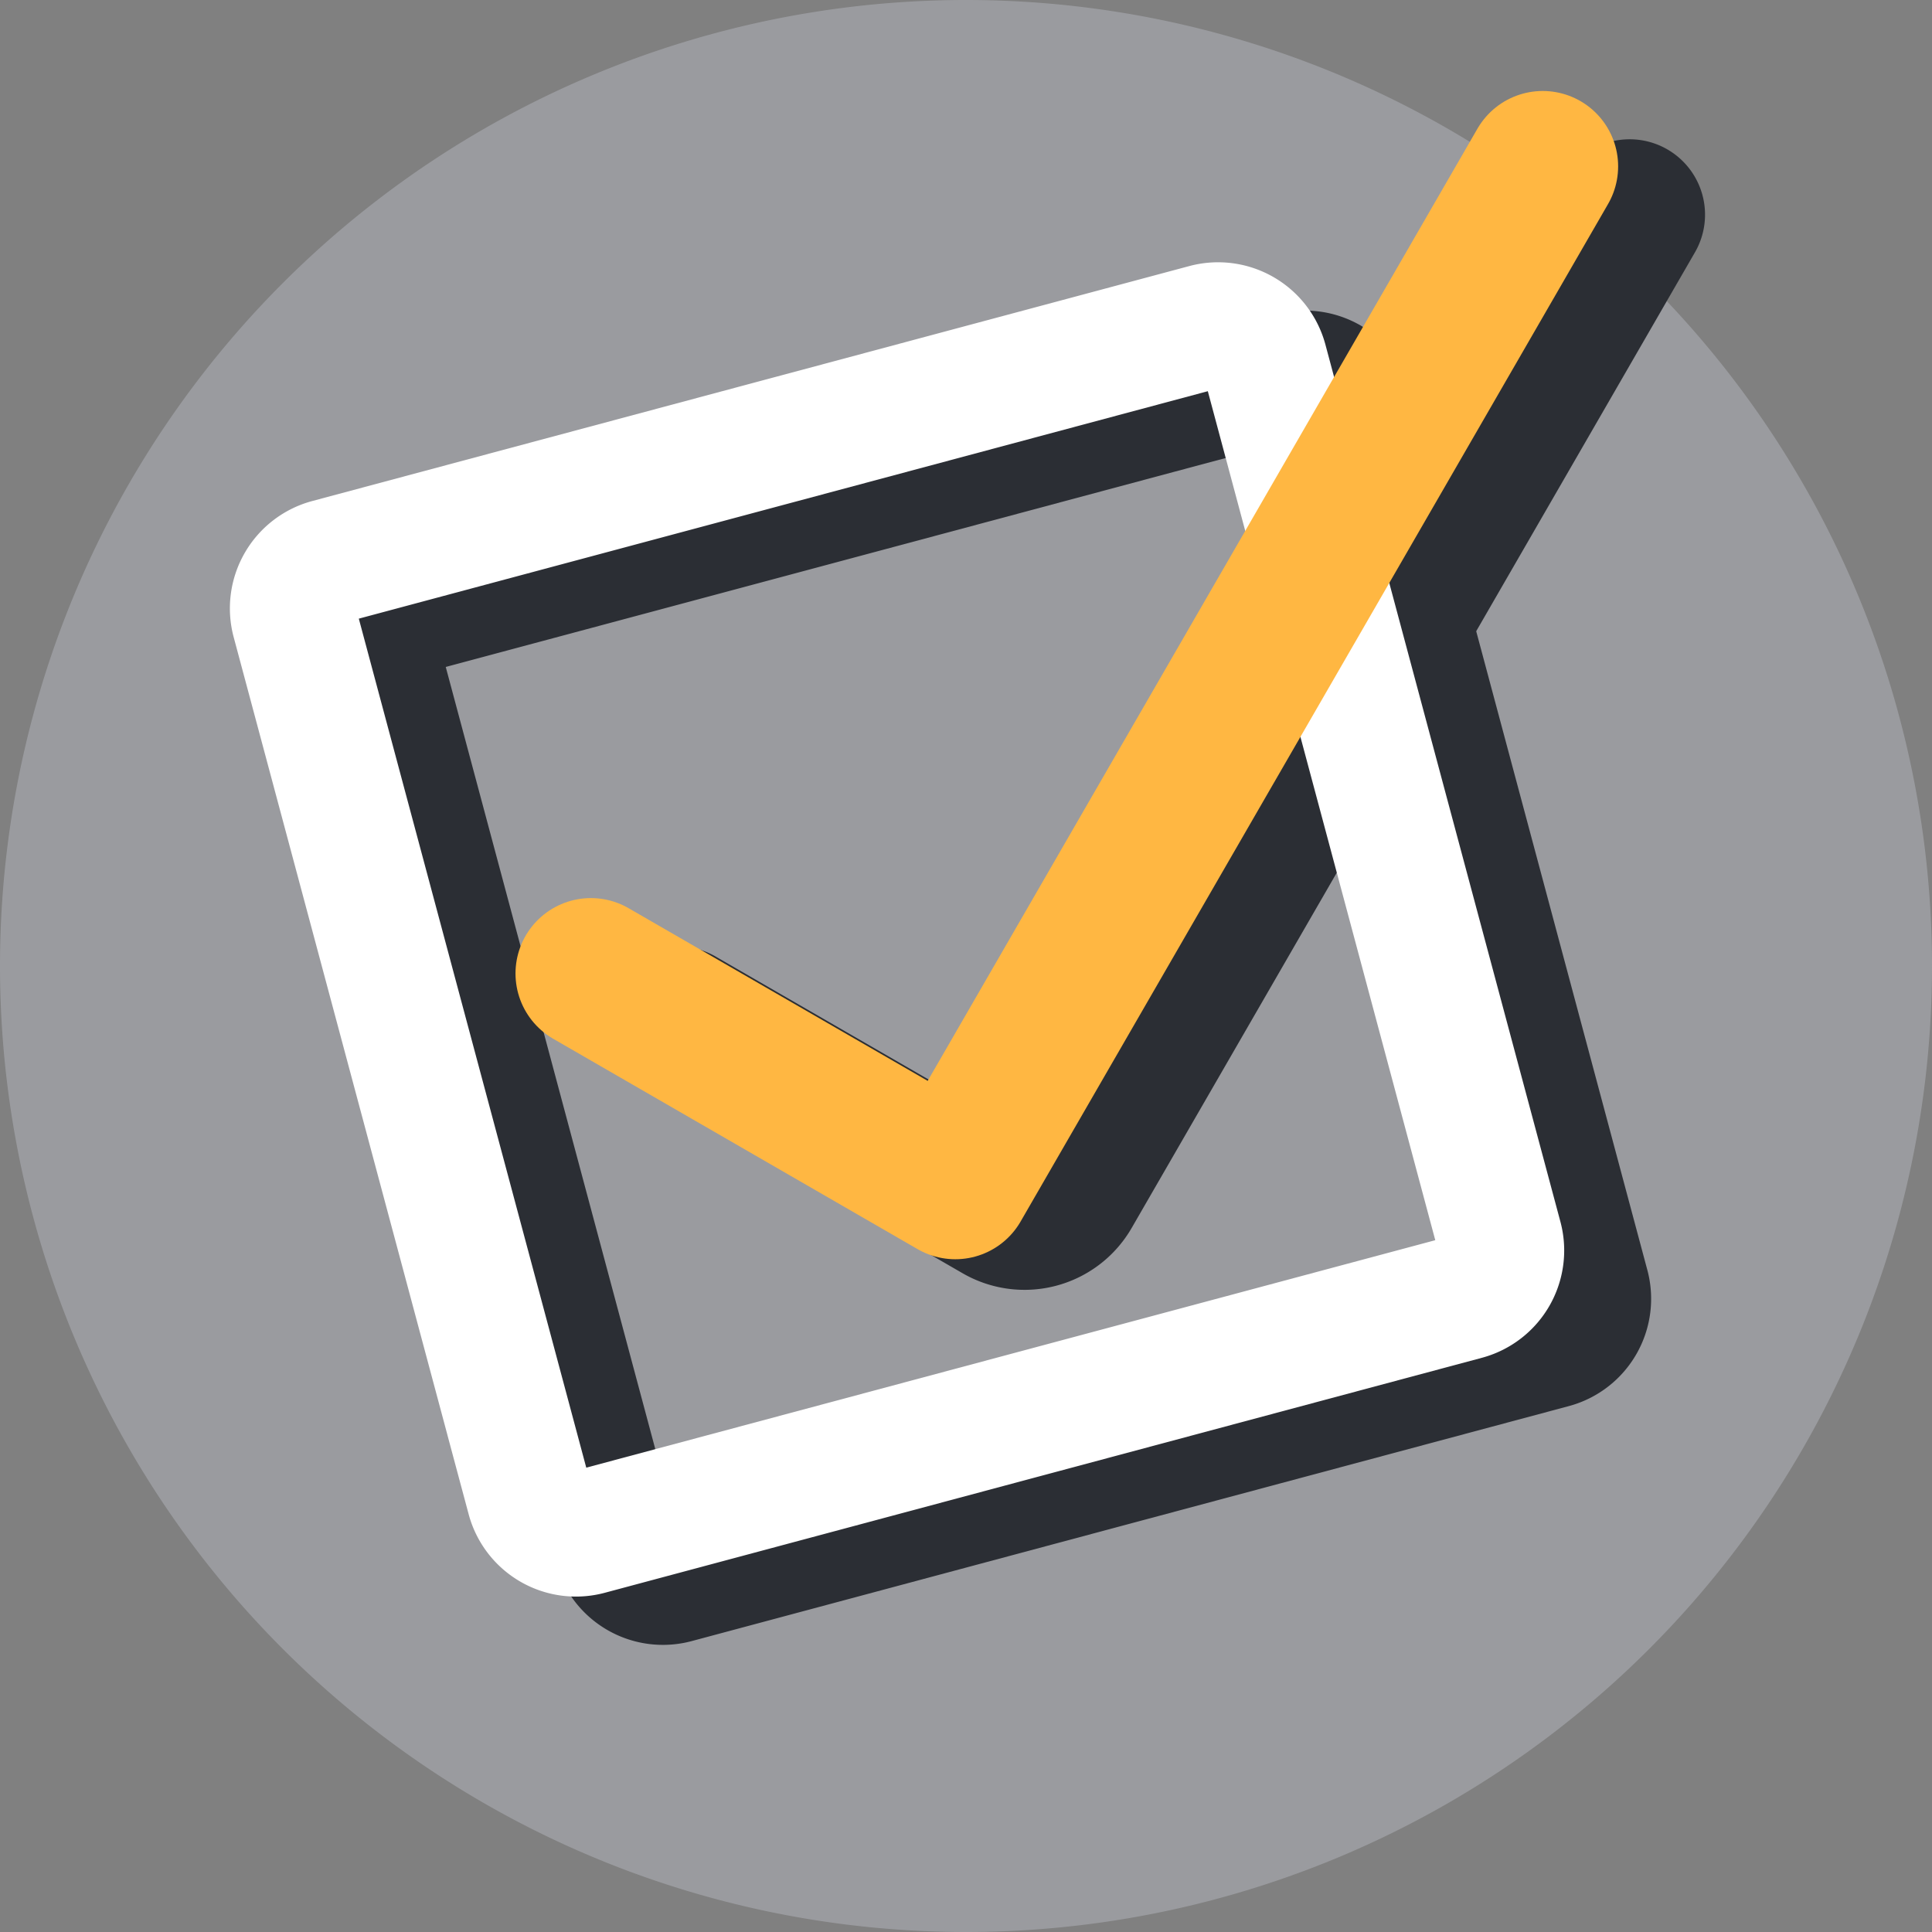
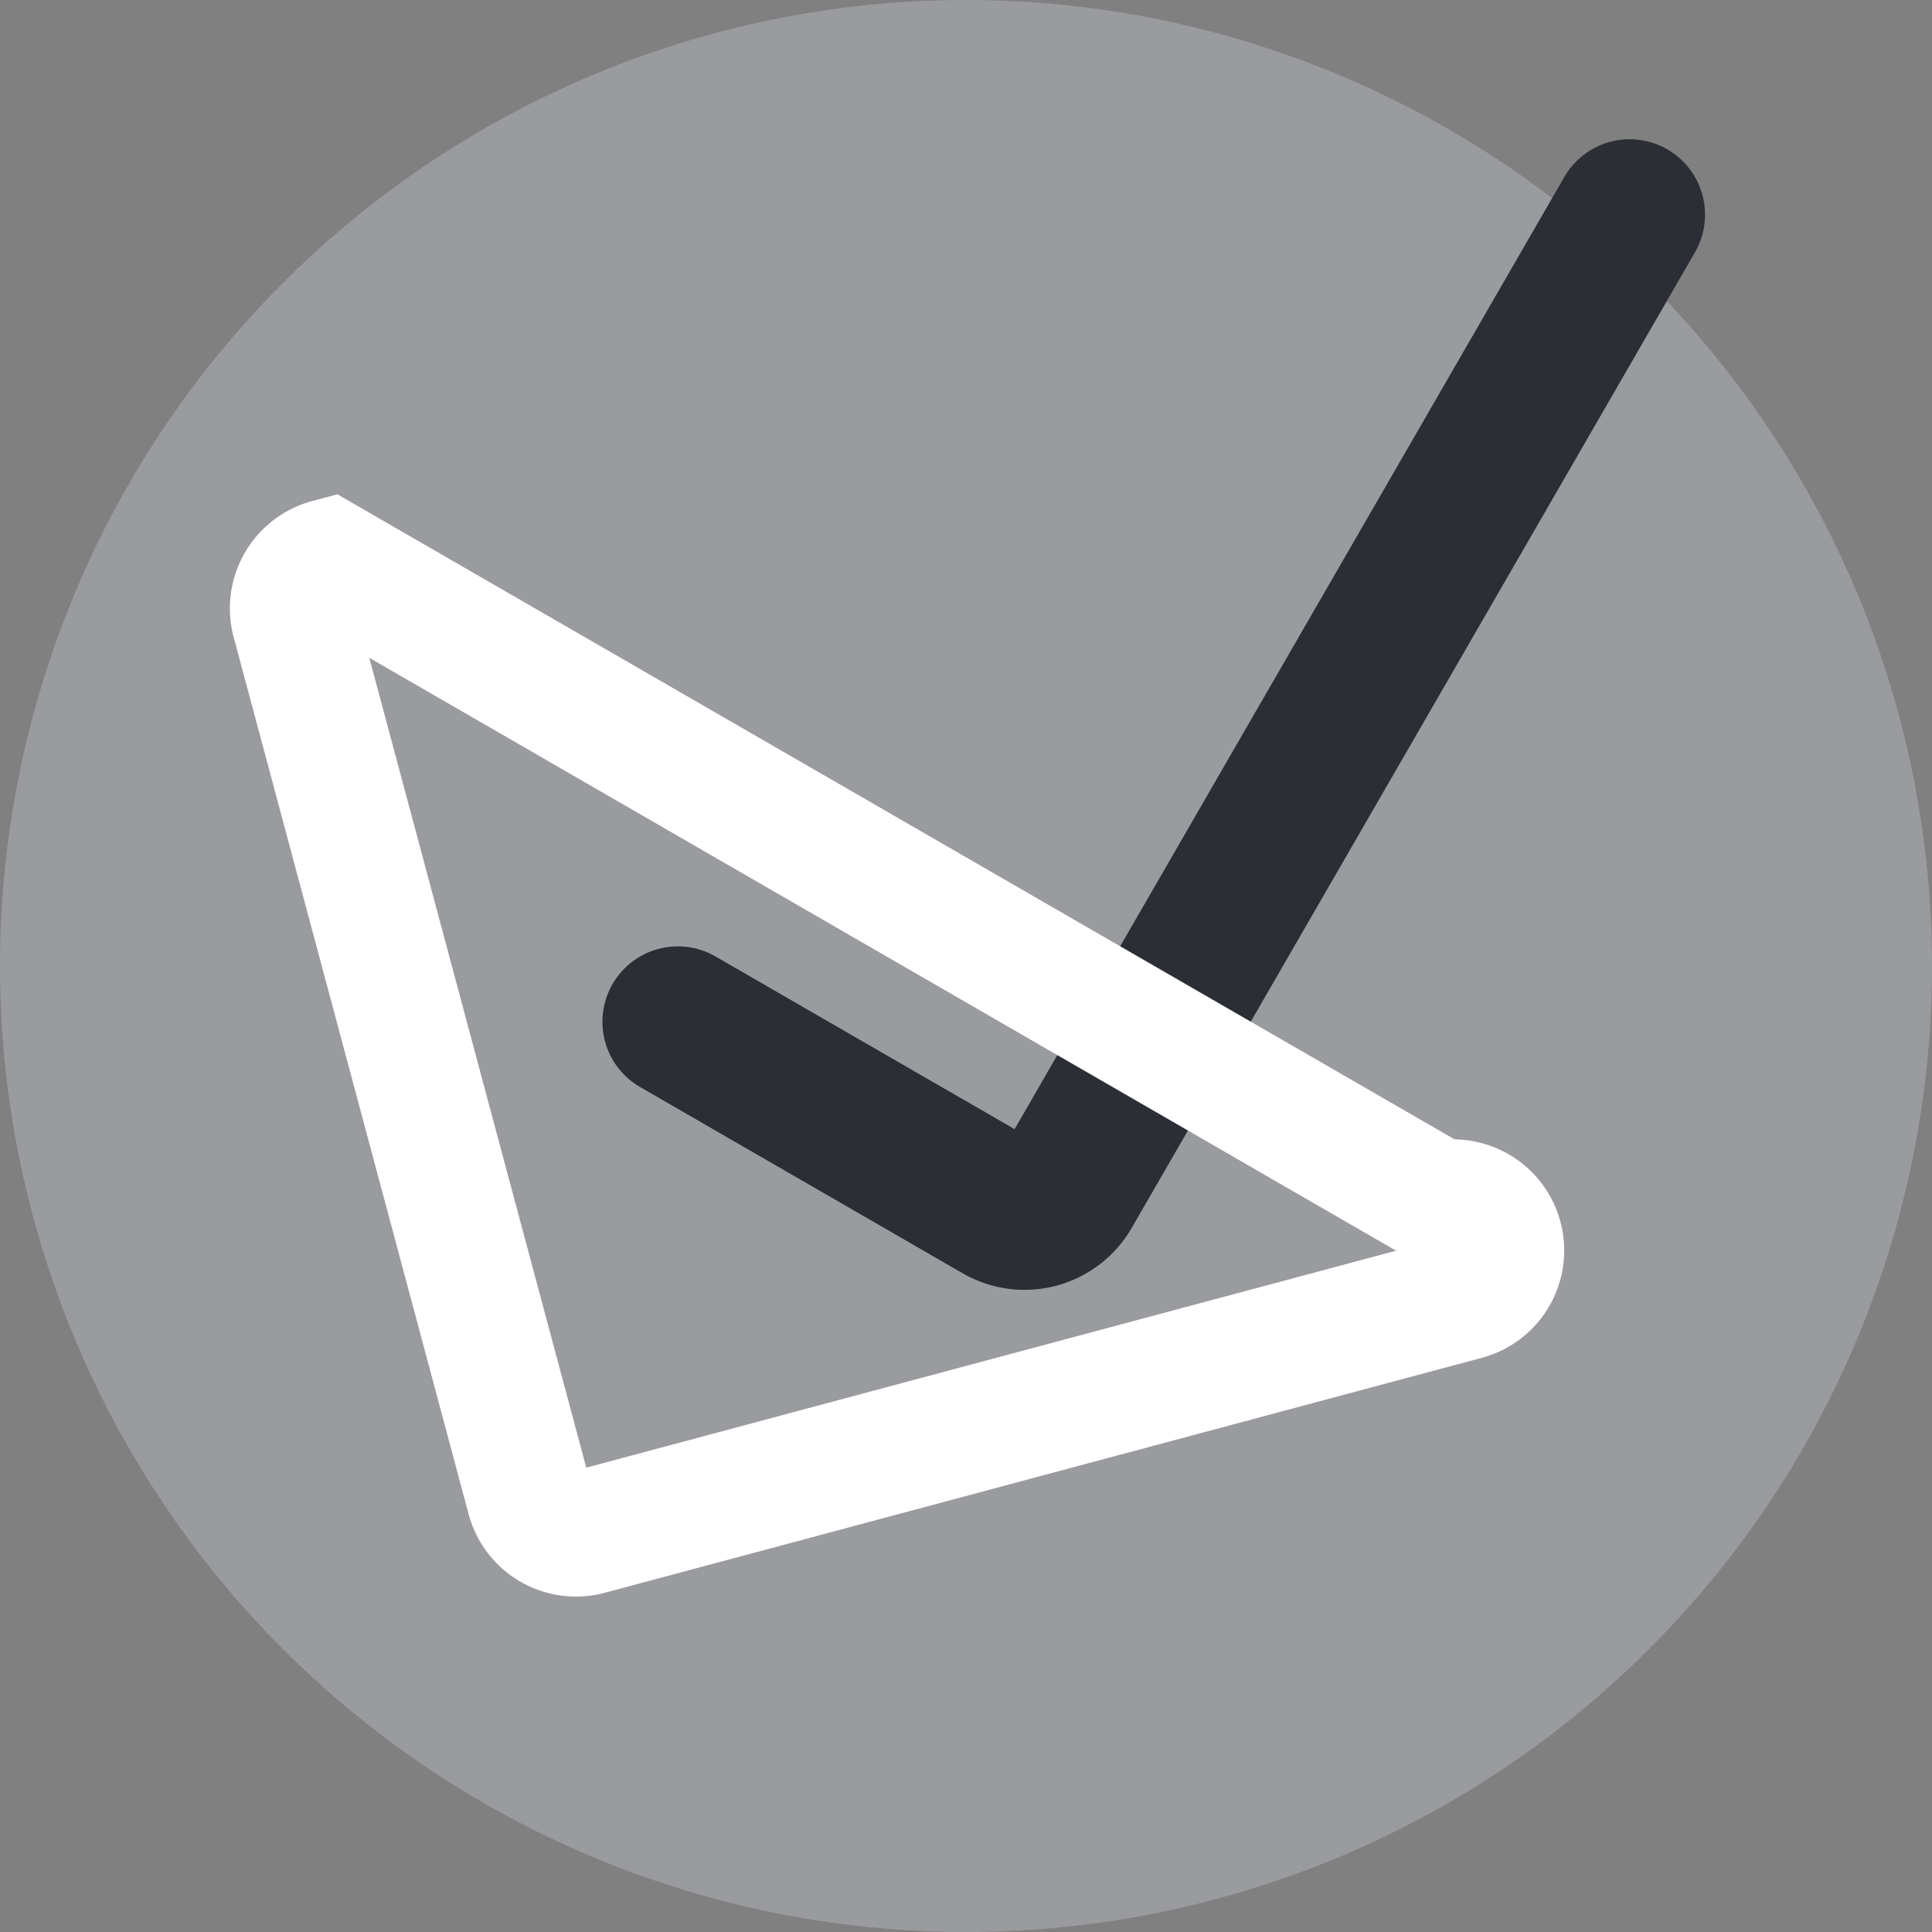
<svg xmlns="http://www.w3.org/2000/svg" id="Group_2254" data-name="Group 2254" width="153.754" height="153.754" viewBox="0 0 153.754 153.754">
  <rect x="0" y="0" width="153.754" height="153.754" fill="#808080" stroke="none" />
  <path id="Path_1141" data-name="Path 1141" d="M-23.123-46.246a76.877,76.877,0,0,0,76.877-76.877A76.877,76.877,0,0,0-23.123-200,76.877,76.877,0,0,0-100-123.123,76.877,76.877,0,0,0-23.123-46.246" transform="translate(100 200)" fill="#9a9b9f" />
-   <path id="Path_1142" data-name="Path 1142" d="M-.857-5.665A3.845,3.845,0,0,0-3.576-.957l18.7,69.8a3.844,3.844,0,0,0,4.708,2.718l69.8-18.7a3.843,3.843,0,0,0,2.718-4.707l-18.7-69.8a3.844,3.844,0,0,0-4.708-2.718Z" transform="translate(33.921 54.212)" fill="none" stroke="#2b2e34" stroke-width="10" />
  <path id="Path_1143" data-name="Path 1143" d="M0-19.32,25.668-4.5a3.844,3.844,0,0,0,5.251-1.407L75.747-83.551" transform="translate(53.944 100.635)" fill="none" stroke="#2b2e34" stroke-linecap="round" stroke-width="12" />
-   <path id="Path_1144" data-name="Path 1144" d="M-.857-5.665A3.845,3.845,0,0,0-3.576-.957l18.7,69.8a3.844,3.844,0,0,0,4.708,2.718l69.8-18.7a3.843,3.843,0,0,0,2.718-4.707l-18.7-69.8a3.844,3.844,0,0,0-4.708-2.718Z" transform="translate(27.002 50.368)" fill="none" stroke="#fff" stroke-width="10" />
-   <path id="Path_1146" data-name="Path 1146" d="M0-19.32,29-2.578l46.75-80.973" transform="translate(47.025 96.792)" fill="none" stroke="#ffb742" stroke-linecap="round" stroke-linejoin="round" stroke-width="12" />
+   <path id="Path_1144" data-name="Path 1144" d="M-.857-5.665A3.845,3.845,0,0,0-3.576-.957l18.7,69.8a3.844,3.844,0,0,0,4.708,2.718l69.8-18.7a3.843,3.843,0,0,0,2.718-4.707a3.844,3.844,0,0,0-4.708-2.718Z" transform="translate(27.002 50.368)" fill="none" stroke="#fff" stroke-width="10" />
</svg>